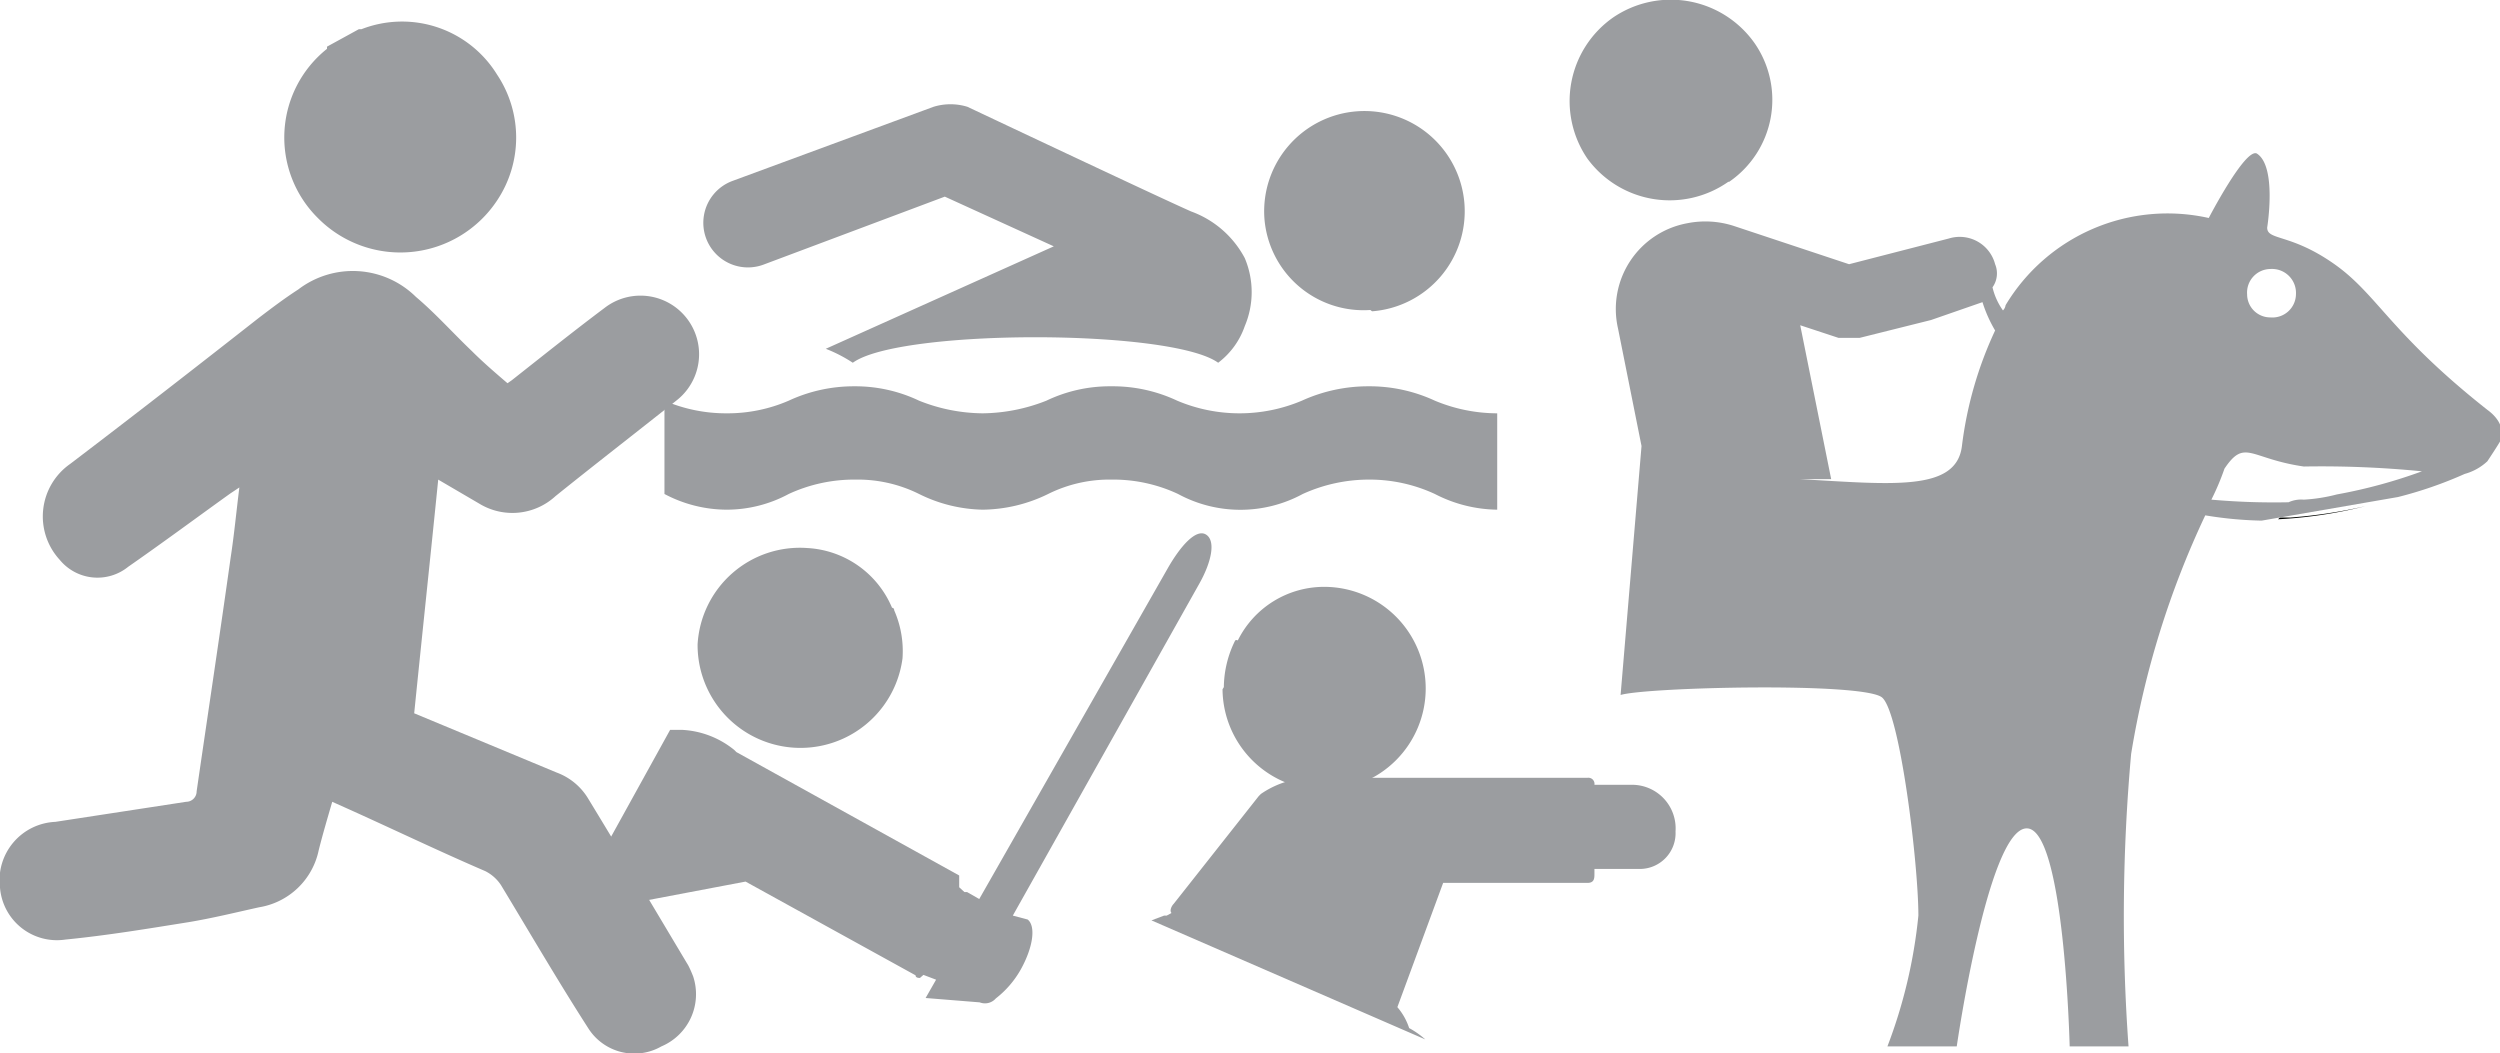
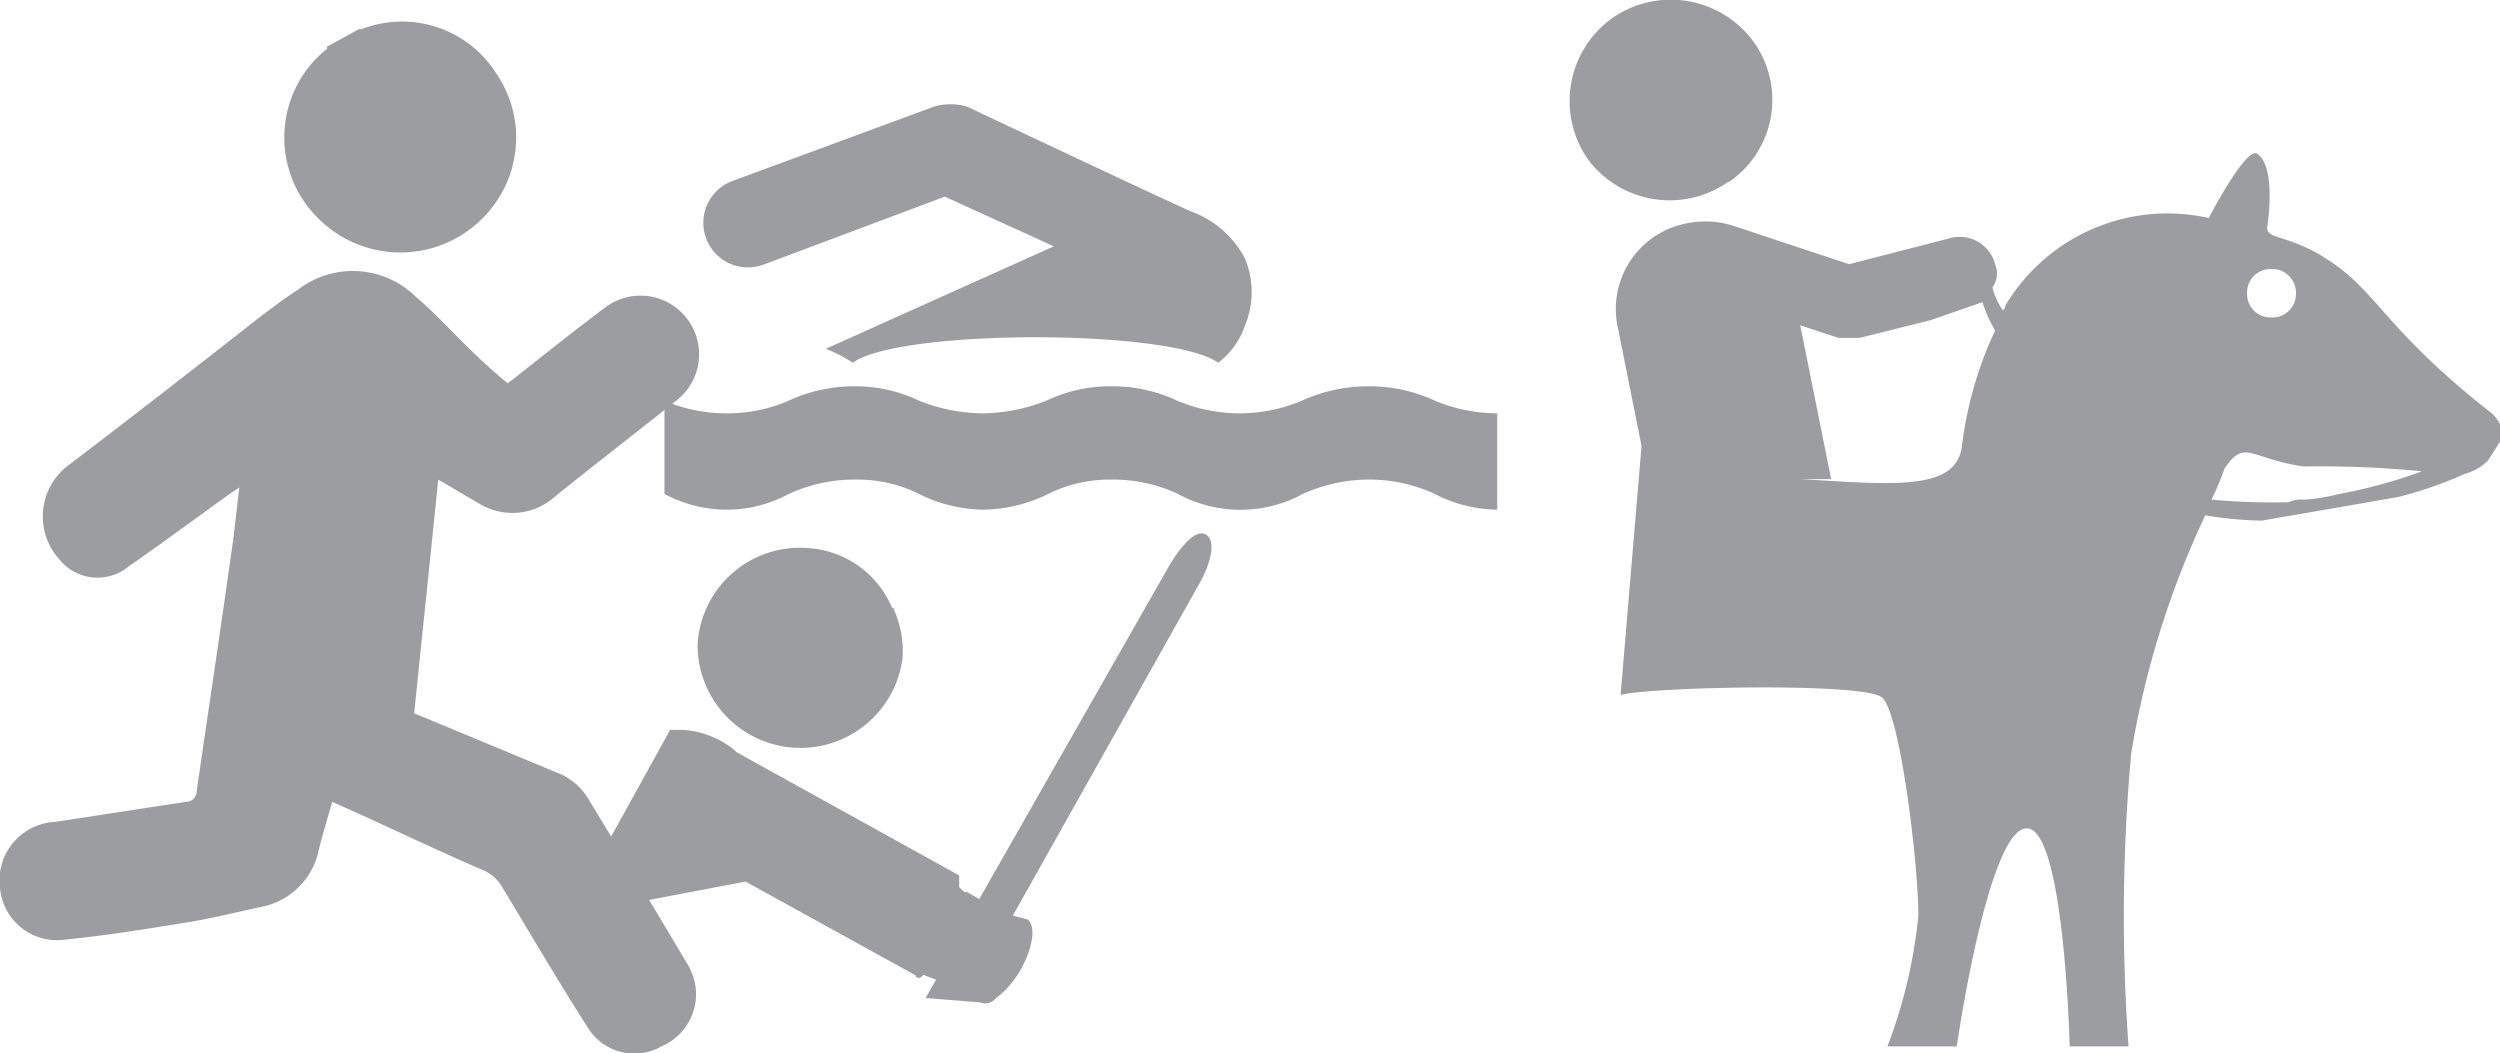
<svg xmlns="http://www.w3.org/2000/svg" viewBox="0 0 57.34 24.16">
  <defs>
    <style>.cls-1{fill:#9b9da0;}.cls-2{fill:#040603;}</style>
  </defs>
  <g id="Livello_2" data-name="Livello 2">
    <g id="pentathlon">
      <path class="cls-1" d="M17.51,6.07l4.16-1.56,2.5,1.14L18.94,8a3.3,3.3,0,0,1,.62.32c1.07-.78,7.3-.78,8.38,0a1.78,1.78,0,0,0,.61-.84,2,2,0,0,0,0-1.56,2.27,2.27,0,0,0-1.23-1.07c-.75-.33-5.13-2.4-5.13-2.4a1.32,1.32,0,0,0-.78,0L16.8,4.15a1,1,0,1,0,.71,1.92M15.24,9.19a3.58,3.58,0,0,0,1.43.29,3.53,3.53,0,0,0,1.42-.29,3.54,3.54,0,0,1,1.5-.33,3.4,3.4,0,0,1,1.49.33,4,4,0,0,0,1.46.29A4.08,4.08,0,0,0,24,9.19a3.37,3.37,0,0,1,1.49-.33A3.47,3.47,0,0,1,27,9.19a3.67,3.67,0,0,0,2.86,0,3.67,3.67,0,0,1,1.53-.33,3.56,3.56,0,0,1,1.52.33,3.73,3.73,0,0,0,1.43.29v2.21a3.19,3.19,0,0,1-1.43-.36A3.56,3.56,0,0,0,31.41,11a3.67,3.67,0,0,0-1.53.33,3,3,0,0,1-2.86,0A3.5,3.5,0,0,0,25.5,11a3.16,3.16,0,0,0-1.46.33,3.48,3.48,0,0,1-1.5.36,3.41,3.41,0,0,1-1.46-.36A3.16,3.16,0,0,0,19.62,11a3.58,3.58,0,0,0-1.53.33,3,3,0,0,1-1.42.36,3.06,3.06,0,0,1-1.43-.36" />
-       <path class="cls-1" d="M31.47,7.14A2.3,2.3,0,1,0,29,5a2.28,2.28,0,0,0,2.43,2.11" />
      <path class="cls-1" d="M7.5,1.07s0,0,0,.05A2.6,2.6,0,0,0,7.29,5a2.66,2.66,0,0,0,4.11-.4,2.6,2.6,0,0,0,0-2.89A2.56,2.56,0,0,0,8.29.67s0,0-.06,0l-.73.4" />
      <path class="cls-1" d="M10.05,11l.94.55a1.46,1.46,0,0,0,1.75-.17c.92-.74,1.85-1.46,2.77-2.19a1.34,1.34,0,1,0-1.64-2.13c-.72.54-1.42,1.1-2.13,1.66l-.1.07c-.28-.24-.56-.48-.82-.74-.43-.41-.83-.86-1.28-1.24a2.06,2.06,0,0,0-2.7-.17c-.31.2-.6.42-.89.64C4.51,8.41,3.07,9.53,1.61,10.64a1.47,1.47,0,0,0-.24,2.2A1.12,1.12,0,0,0,2.94,13c.79-.55,1.56-1.12,2.34-1.68l.21-.14c-.07.56-.12,1.09-.2,1.61-.25,1.78-.52,3.57-.78,5.36a.24.24,0,0,1-.24.24l-3,.46A1.34,1.34,0,0,0,0,20.36a1.31,1.31,0,0,0,1.5,1.19c1-.1,1.89-.25,2.83-.4.54-.09,1.07-.22,1.61-.34A1.67,1.67,0,0,0,7.31,19.5c.09-.36.2-.73.31-1.11l.29.13c1.07.48,2.15,1,3.22,1.46a.93.93,0,0,1,.36.32c.66,1.09,1.3,2.19,2,3.28a1.25,1.25,0,0,0,1.68.42,1.3,1.3,0,0,0,.73-1.6,2.72,2.72,0,0,0-.11-.25c-.77-1.29-1.53-2.57-2.31-3.85a1.41,1.41,0,0,0-.71-.58L9.5,16.36c.18-1.78.37-3.56.55-5.35" />
      <path class="cls-1" d="M39.66,4.17A2.28,2.28,0,0,0,40.25,1,2.35,2.35,0,0,0,37,.4a2.34,2.34,0,0,0-.59,3.24,2.34,2.34,0,0,0,3.23.53" />
-       <path class="cls-2" d="M52.25,11.91a10.39,10.39,0,0,0,2-.3,11.41,11.41,0,0,1-1.72.26l-.24,0" />
      <path class="cls-1" d="M53.6,11.34a3.83,3.83,0,0,1-.76.12.7.7,0,0,0-.35.06,16.3,16.3,0,0,1-1.77-.06,5.73,5.73,0,0,0,.3-.71c.47-.7.58-.23,1.82-.05a23.53,23.53,0,0,1,2.71.11,11.77,11.77,0,0,1-1.95.53M52.07,6.17a.55.55,0,0,1,.59.58.54.54,0,0,1-.59.53.53.53,0,0,1-.53-.53.54.54,0,0,1,.53-.58M45,10.22c-.12,1.06-1.59.89-3.71.77H42l-.71-3.53.88.29h.48l1.64-.41,1.18-.41a3.09,3.09,0,0,0,.29.65A8.76,8.76,0,0,0,45,10.22m-7.83,5.72c.6-.18,5.59-.3,6,.06s.83,3.81.83,5a11.59,11.59,0,0,1-.71,3h1.59s.71-4.94,1.59-5,1,5,1,5h1.35a41.43,41.43,0,0,1,.06-6.71,20.53,20.53,0,0,1,1.7-5.47,8.81,8.81,0,0,0,1.24.12h.06L55,11.4a9.32,9.32,0,0,0,1.53-.53,1.24,1.24,0,0,0,.52-.29c.24-.36.3-.47.3-.47s.18-.36-.3-.71c-2.23-1.76-2.52-2.65-3.52-3.35S52,5.52,52,5.22c0,0,.23-1.41-.24-1.7C51.49,3.4,50.66,5,50.66,5A4.33,4.33,0,0,0,46,7a.21.21,0,0,1-.06.12,1.51,1.51,0,0,1-.24-.53.55.55,0,0,0,.06-.53.84.84,0,0,0-1.06-.59l-2.29.59-2.65-.88a2.12,2.12,0,0,0-1.06-.06,2,2,0,0,0-1.59,2.41l.54,2.7" />
      <path class="cls-1" d="M17.1,20.22,21,22.37c0,.05.05.06.1.06l.08-.07.29.11-.24.42,1.24.1,0,0a.33.33,0,0,0,.37-.09,2.21,2.21,0,0,0,.57-.66c.29-.52.35-1,.16-1.15L23.23,21l4.27-7.6c.29-.51.39-1,.16-1.14s-.59.27-.88.78l-4.32,7.58-.28-.16h-.06v0L22,20.35V20.3c0-.05,0-.16,0-.22l-5.11-2.83a0,0,0,0,0-.05-.05,2.06,2.06,0,0,0-1.2-.46l-.27,0-2.21,4c-.1,0-.16,0-.17.15V21" />
      <path class="cls-1" d="M20.7,15.1A2.33,2.33,0,0,0,20.51,14s0-.06-.05-.06a2.24,2.24,0,0,0-1.94-1.37A2.35,2.35,0,0,0,16,14.78a2.36,2.36,0,0,0,4.7.32" />
-       <path class="cls-1" d="M28.07,15.76a2.45,2.45,0,0,1,.26-1.07.05.05,0,0,1,.06,0,2.21,2.21,0,0,1,2-1.23,2.33,2.33,0,1,1-2.35,2.35" />
-       <path class="cls-1" d="M26.41,21.11,26.7,21h.06v0l.11-.06v0c-.05-.05,0-.16.05-.21l1.95-2.47a0,0,0,0,1,.05-.05,2.09,2.09,0,0,1,1.23-.37h6.26a.14.14,0,0,1,.16.16V18h.86a1,1,0,0,1,1,1.07.82.82,0,0,1-.8.86H36.57v.11c0,.1,0,.21-.16.21H33.1L32.05,23.1a1.4,1.4,0,0,1,.27.48,1.94,1.94,0,0,1,.37.26" />
    </g>
  </g>
</svg>